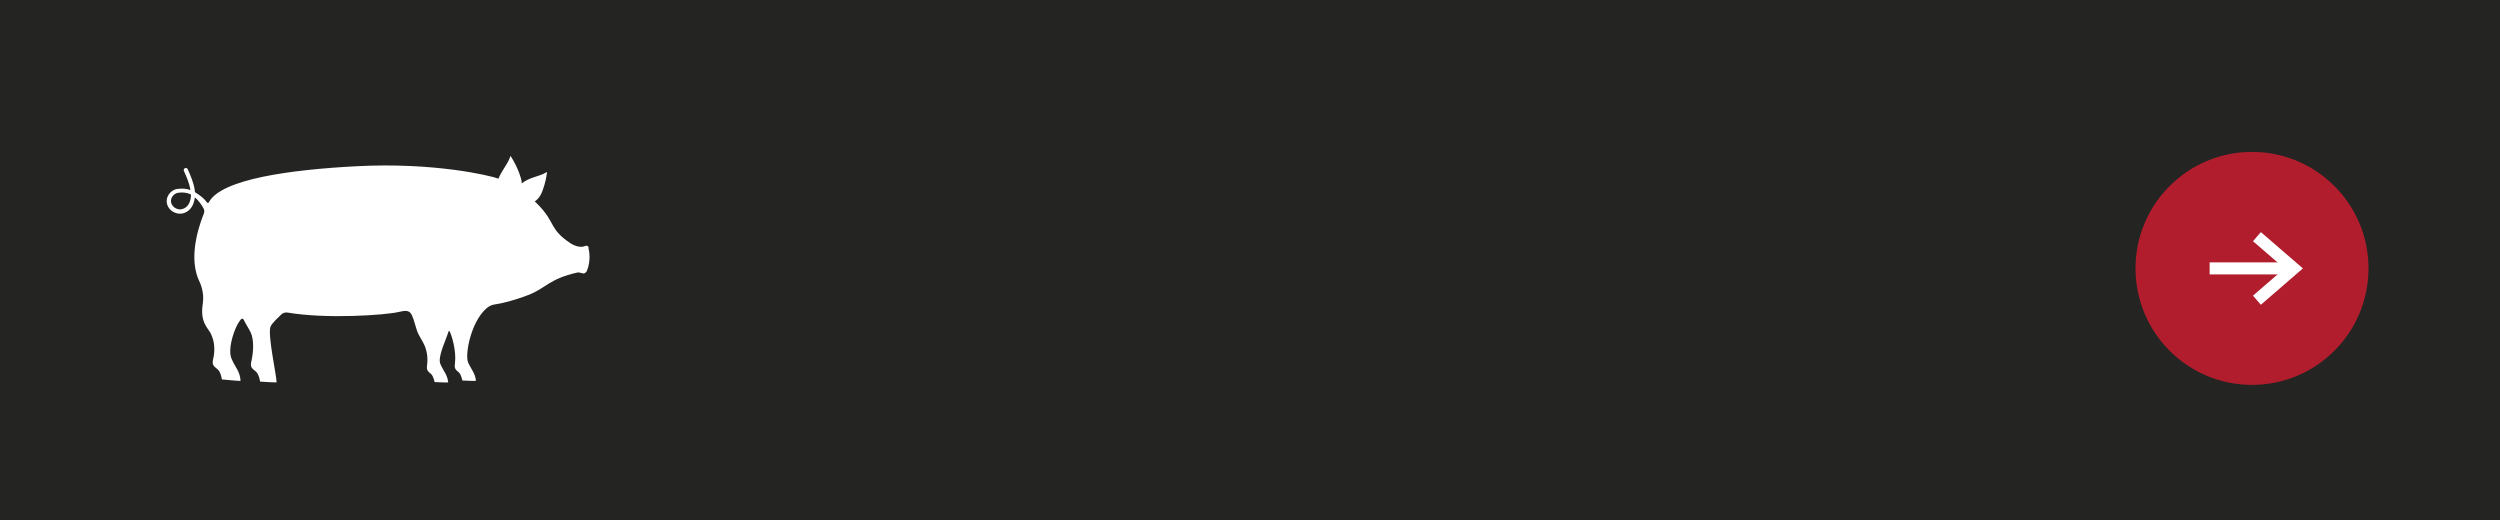
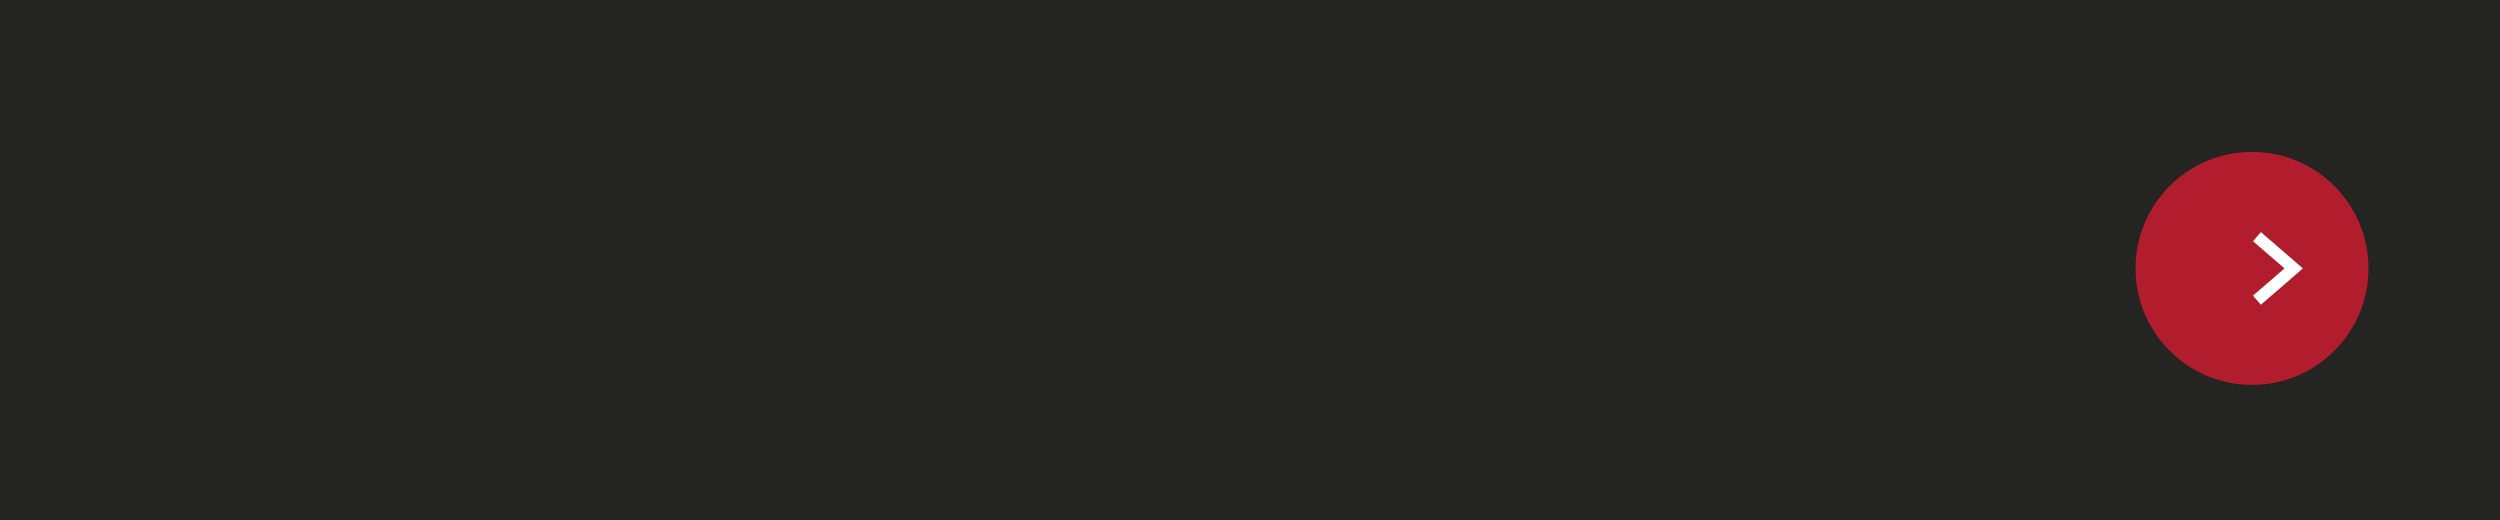
<svg xmlns="http://www.w3.org/2000/svg" id="_レイヤー_2" data-name="レイヤー 2" viewBox="0 0 319.77 66.54">
  <defs>
    <style>
      .cls-1 {
        fill: #fff;
      }

      .cls-2 {
        fill: #242422;
      }

      .cls-3 {
        fill: none;
        stroke: #fff;
        stroke-miterlimit: 10;
        stroke-width: 1.54px;
      }

      .cls-4 {
        fill: #b11d2c;
      }
    </style>
  </defs>
  <g id="_レイヤー_5" data-name="レイヤー 5">
    <rect class="cls-2" width="319.77" height="66.54" />
    <g>
      <circle class="cls-4" cx="288.05" cy="34.33" r="14.9" />
      <g>
-         <line class="cls-3" x1="282.63" y1="34.33" x2="293.47" y2="34.33" />
        <polyline class="cls-3" points="288.68 38.4 293.38 34.33 288.68 30.27" />
      </g>
    </g>
-     <path class="cls-1" d="M75.3,31.66c-.05-.2-.27-.29-.45-.2-.57,.27-1.36,0-1.92-.37-2.73-1.84-1.82-2.58-4.12-4.93-.13-.14-.27-.27-.41-.4,.21-.13,.39-.31,.54-.5,.25-.32,.4-.7,.53-1.09,.24-.69,.42-1.41,.5-2.18-.52,.33-1.13,.5-1.73,.7-.53,.18-1.07,.4-1.49,.77-.03-.44-.17-.86-.32-1.27-.29-.77-.65-1.52-1.13-2.25-.21,.67-.62,1.25-.99,1.85-.21,.34-.41,.69-.55,1.06-1.15-.42-8.27-2.1-18.12-1.59-8.46,.44-17.36,1.64-18.93,4.62-.05,.1-.18,.1-.24,.01-.35-.51-.88-.9-1.53-1.31-.01-.12-.03-.25-.05-.38-.15-.91-.52-1.75-.88-2.56-.06-.13-.21-.19-.35-.13-.14,.06-.2,.21-.14,.35,.35,.78,.7,1.59,.84,2.43,0,0,0,.02,0,.02-.47-.17-1.03-.24-1.7-.14-.45,.07-.86,.35-1.11,.76-.24,.39-.3,.84-.16,1.25,.23,.71,.96,1.18,1.7,1.15,.09,0,.18-.01,.26-.03,.89-.19,1.47-.99,1.57-2.06,.48,.39,.83,.92,1.11,1.4,.12,.21,.13,.47,.04,.69-.15,.37-.29,.76-.43,1.18-.68,2.02-1.27,5.1-.16,7.43,.44,.92,.61,1.94,.45,2.95-.36,2.4,.7,3.06,1.05,3.81,.45,.95,.54,2.04,.32,3.05-.07,.32-.17,.67-.01,.96,.13,.23,.39,.38,.59,.57,.37,.34,.5,1.25,.5,1.25,0,0,2.39,.23,2.39,.19-.07-1.23-.66-1.68-1.16-2.85-.47-1.12,.18-3.23,.73-4.3,.14-.26,.29-.5,.47-.72,.1-.12,.29-.11,.36,.04,.25,.55,.62,1.07,.89,1.62,.45,.95,.35,2.51,.13,3.52-.07,.32-.17,.67-.01,.96,.12,.23,.39,.38,.59,.57,.36,.34,.5,1.25,.5,1.25,0,0,2.11,.14,2.11,.09-.07-1.23-1.12-5.89-.8-7.06,.13-.47,1.14-1.35,1.38-1.6,.21-.22,.53-.31,.83-.26,5.04,.86,12.56,.31,14.18-.07,1.7-.41,1.63,0,2.33,2.27,.2,.66,.63,1.22,.93,1.85,.38,.78,.51,1.7,.41,2.55-.03,.27-.09,.57,.05,.81,.11,.19,.31,.31,.46,.46,.29,.27,.44,1.02,.44,1.02,0,0,1.75,.08,1.74,.04-.12-1.03-.58-1.38-1-2.34-.41-.92,.79-3.24,1.05-4.21,.08-.01,.03,0,.11-.01,.26,.44,.89,2.46,.71,4.03-.03,.27-.09,.57,.05,.81,.1,.19,.3,.31,.46,.46,.28,.27,.43,1.02,.43,1.02,0,0,1.75,.08,1.74,.04-.12-1.03-.57-1.38-1-2.34-.44-1,.33-5.03,2.2-6.8,.32-.31,.69-.56,1.14-.62,.92-.13,2.42-.48,4.36-1.22,2.24-.86,2.66-2.07,6.26-2.87,.25-.06,.63,.12,.81,.12,.16,0,.37-.2,.42-.34,.37-.93,.43-1.98,.19-2.95Zm-52.04-4.9c-.55,.12-1.17-.23-1.35-.77-.08-.26-.05-.55,.11-.81,.17-.27,.45-.47,.75-.52,.13-.02,.25-.03,.37-.04,.5-.02,.93,.08,1.29,.26,0,.86-.35,1.7-1.17,1.87Z" />
  </g>
</svg>